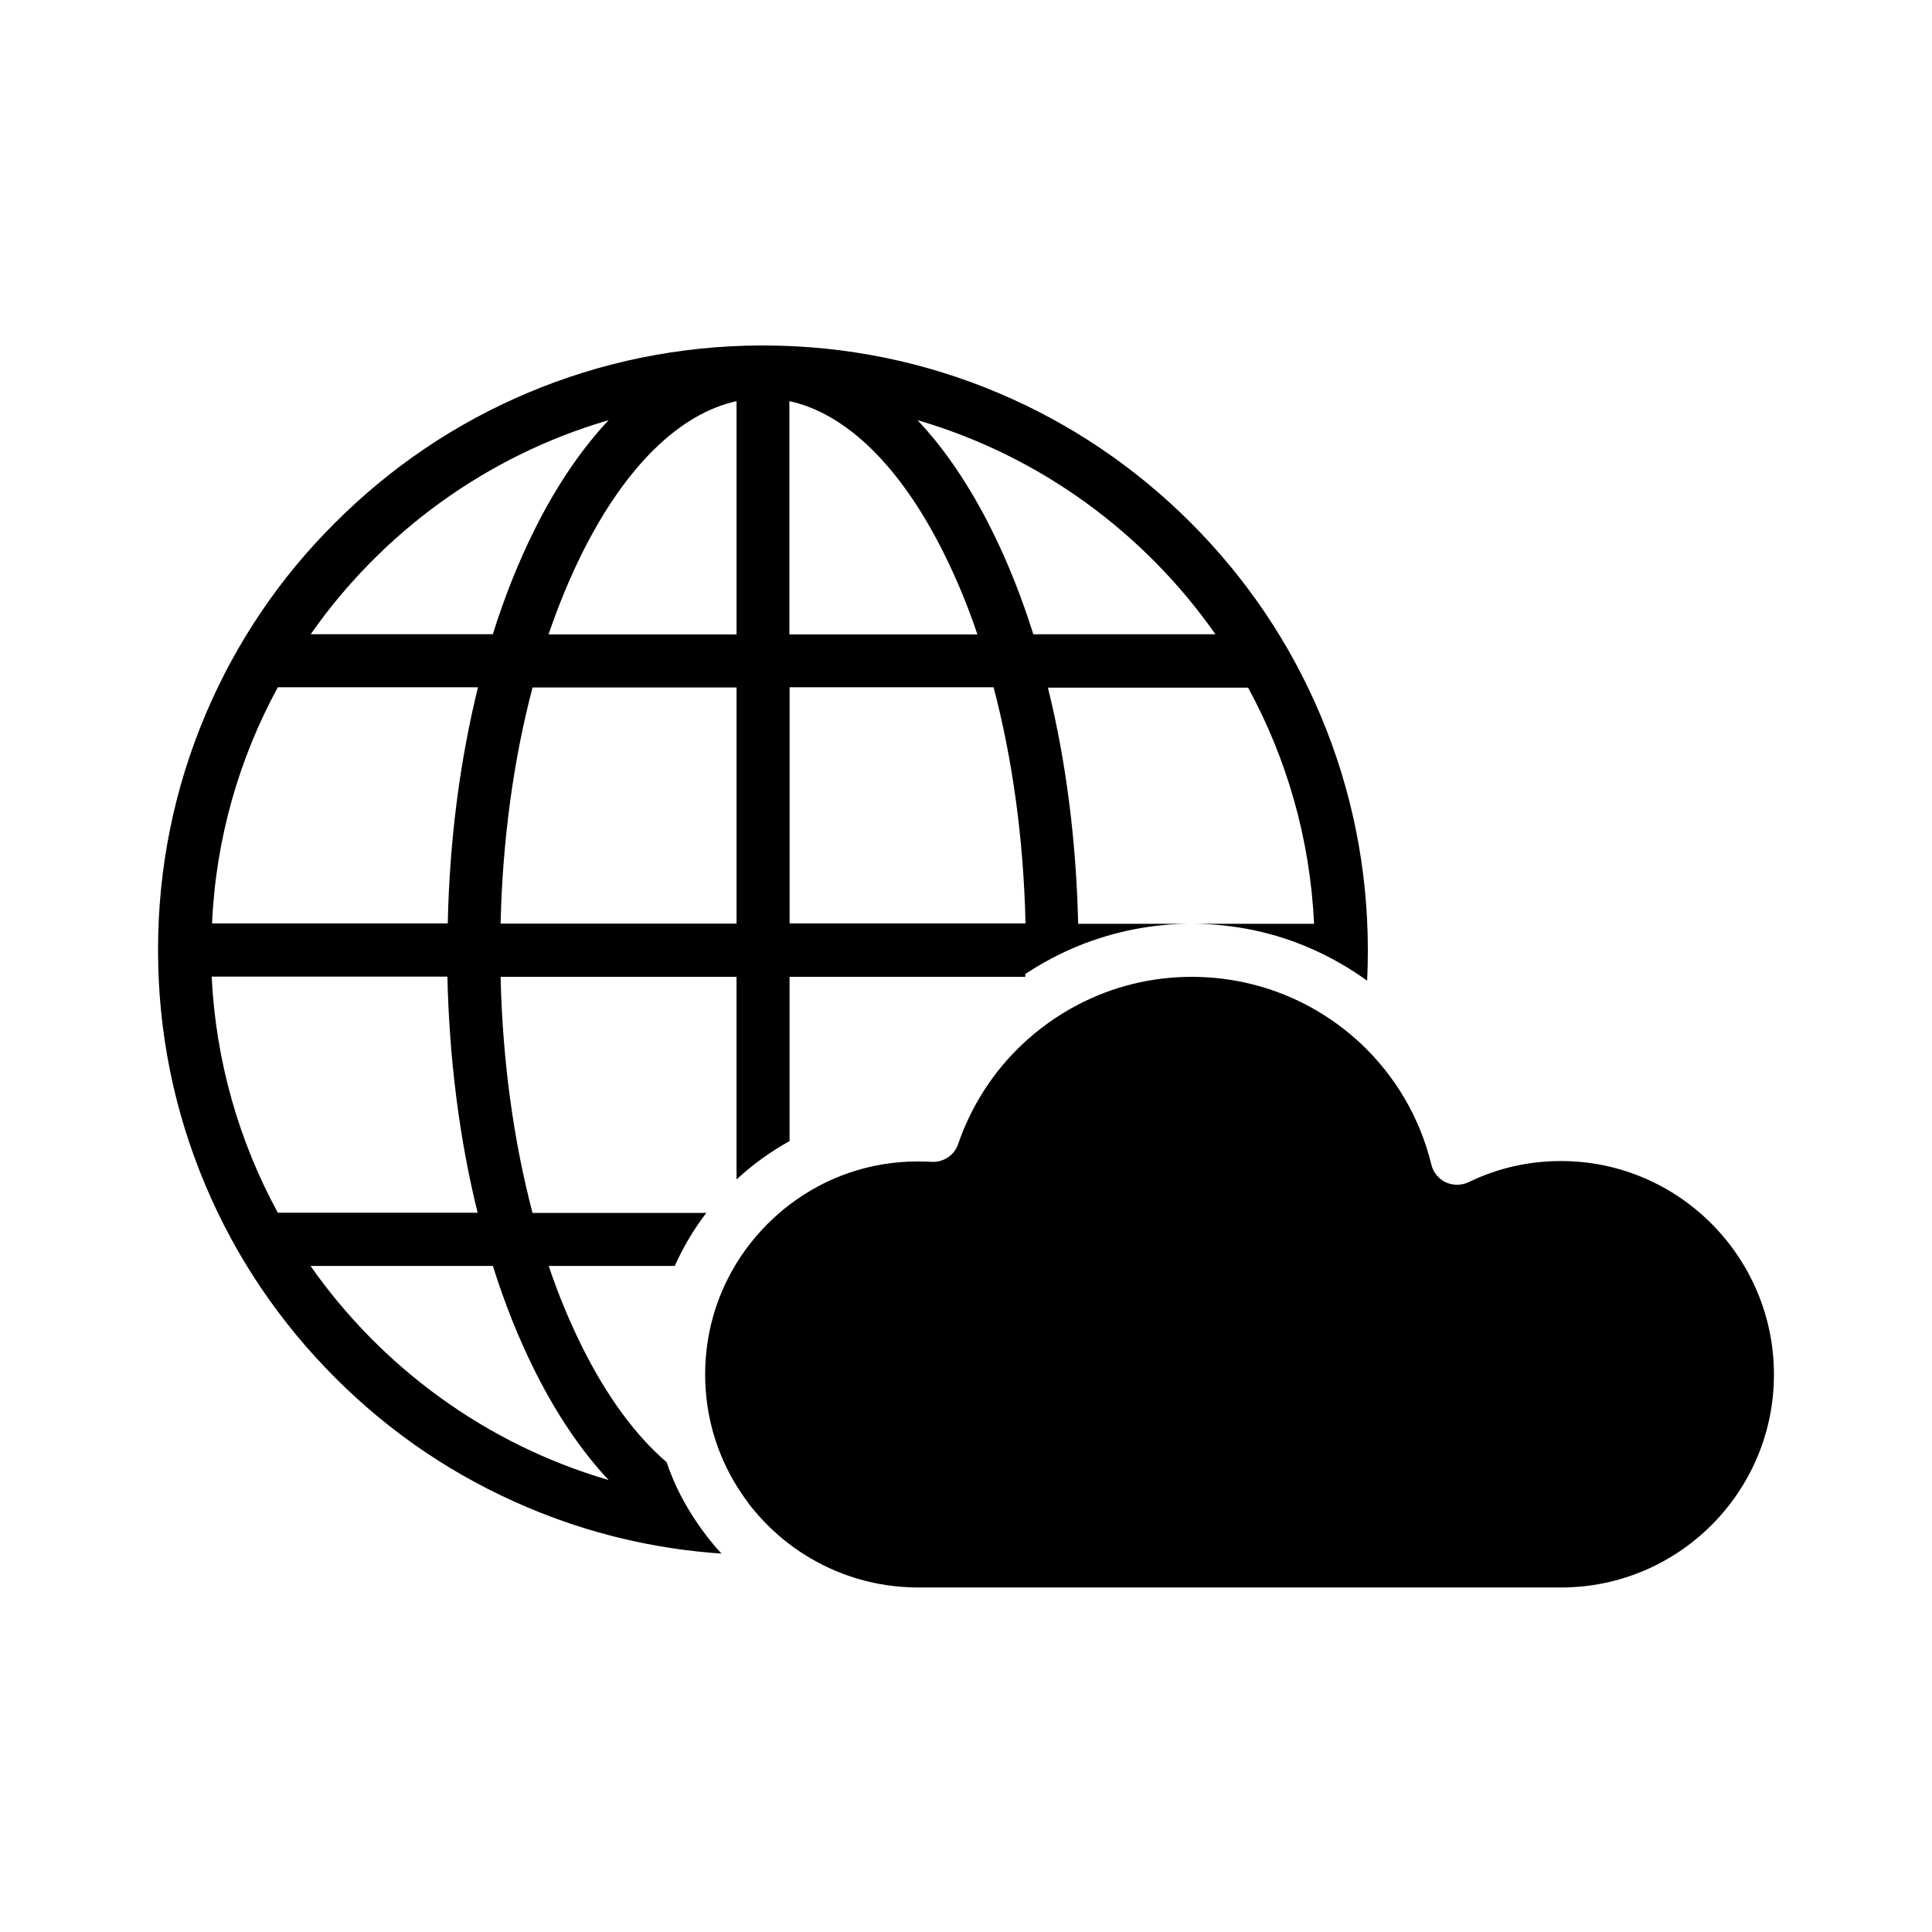
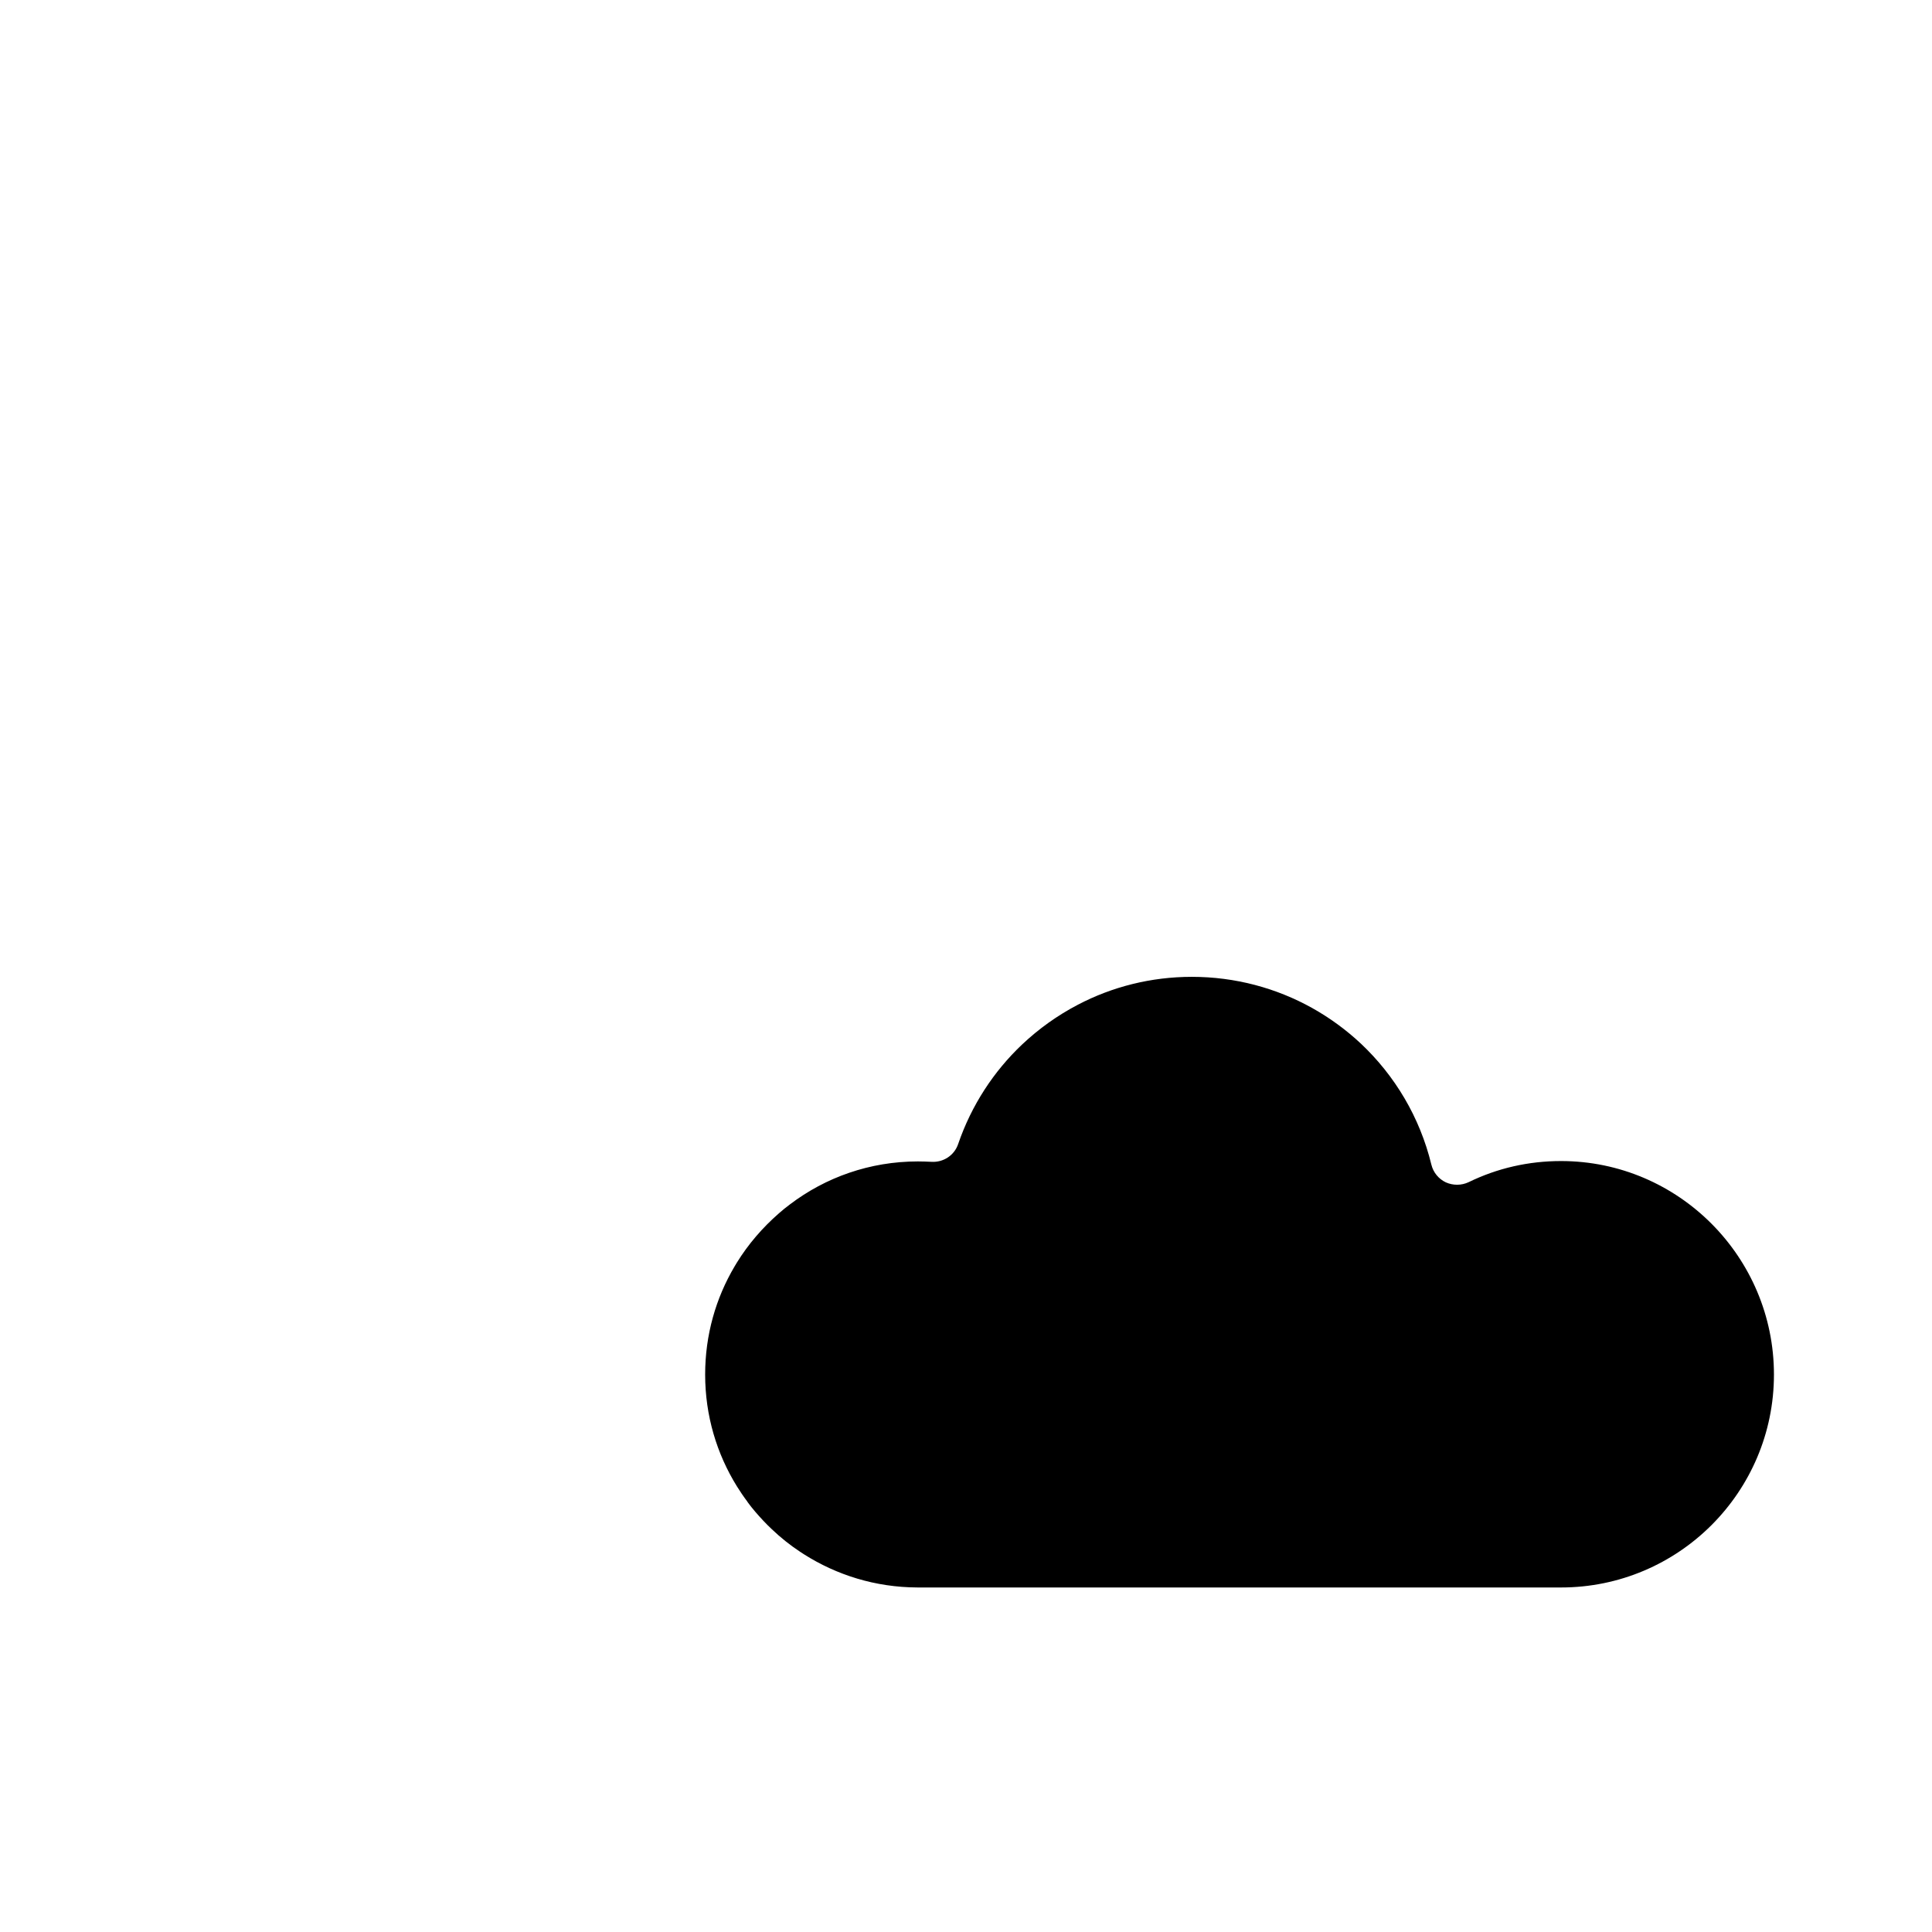
<svg xmlns="http://www.w3.org/2000/svg" fill="#000000" width="800px" height="800px" version="1.1" viewBox="144 144 512 512">
  <g>
-     <path d="m283.82 543.48c16.375 6.953 33.656 11.035 51.387 12.242-0.352-0.402-0.754-0.805-1.109-1.211-3.777-4.332-7.004-9.07-9.621-14.055-1.512-2.871-2.769-5.894-3.828-8.969-8.113-6.953-15.719-17.23-22.32-30.43-3.324-6.699-6.348-13.906-8.918-21.562h33.402c2.266-5.039 5.039-9.723 8.363-14.055h-46.047c-5.039-19.145-7.961-40.406-8.465-62.574h62.523v53.707c4.231-3.93 8.969-7.356 14.055-10.176v-43.527l61.367-0.004h1.109v-0.754c4.434-2.922 9.168-5.441 14.105-7.457 9.32-3.777 19.398-5.844 29.875-5.844h-29.977c-0.504-22.016-3.223-43.227-8.012-62.574h53.051c10.227 18.793 16.426 40.004 17.48 62.574h-32.547c11.488 0 22.52 2.367 32.695 7.004 2.266 1.008 4.484 2.168 6.699 3.426 2.469 1.41 4.887 2.973 7.203 4.637 0.152-2.672 0.203-5.34 0.203-8.012 0-21.664-4.231-42.621-12.594-62.422-8.062-19.094-19.648-36.223-34.359-50.934-14.711-14.711-31.891-26.301-50.934-34.359-19.547-8.262-40.254-12.496-61.668-12.594h-0.754-0.754c-21.363 0.102-42.117 4.332-61.668 12.594-19.094 8.062-36.223 19.648-50.934 34.359-14.707 14.605-26.297 31.785-34.355 50.828-8.363 19.75-12.594 40.758-12.594 62.422s4.231 42.621 12.594 62.422c8.062 19.094 19.648 36.223 34.359 50.934 14.711 14.766 31.891 26.301 50.984 34.363zm182.28-231.4h-48.266c-3.125-9.977-6.852-19.297-11.133-27.859-5.793-11.586-12.395-21.312-19.547-28.867 32.344 9.422 60.055 29.773 78.945 56.727zm-112.85-61.766c15.113 3.324 29.422 17.332 40.859 40.254 3.324 6.699 6.348 13.906 8.918 21.562h-49.828v-61.816zm0 75.824h54.059c5.039 19.145 7.961 40.406 8.465 62.574h-62.523zm-14.059 62.621h-62.523c0.504-22.168 3.426-43.43 8.465-62.574h54.059zm0-138.45v61.816h-49.828c2.621-7.656 5.594-14.863 8.918-21.562 11.488-22.973 25.797-36.93 40.91-40.254zm-33.906 5.039c-7.152 7.609-13.754 17.281-19.547 28.867-4.281 8.566-8.012 17.887-11.133 27.859h-48.266c18.844-26.953 46.602-47.305 78.945-56.727zm-87.66 70.785h53.051c-4.785 19.348-7.559 40.605-8.012 62.574h-62.473c1.008-22.523 7.203-43.781 17.434-62.574zm-17.535 76.68h62.473c0.504 22.016 3.223 43.227 8.012 62.574h-52.949c-10.23-18.793-16.426-40.004-17.535-62.574zm74.516 76.629c3.125 9.977 6.852 19.297 11.133 27.859 5.793 11.586 12.395 21.312 19.547 28.918-32.344-9.422-60.105-29.773-78.996-56.73l48.316 0.004z" />
    <path d="m557.69 451.69c-8.566 0-16.828 1.863-24.484 5.594-1.914 0.906-4.133 0.906-6.047 0.051-1.914-0.906-3.324-2.621-3.828-4.684-3.074-12.645-9.723-23.629-18.641-32.043-3.93-3.68-8.262-6.852-12.949-9.473-9.473-5.289-20.402-8.262-31.891-8.262-10.781 0-21.109 2.621-30.23 7.406-5.391 2.82-10.328 6.348-14.762 10.531-7.508 7.106-13.402 16.07-16.93 26.348-1.008 3.023-3.93 4.938-7.106 4.734-1.16-0.051-2.367-0.102-3.578-0.102-12.746 0-24.484 4.231-33.906 11.387-1.008 0.754-1.965 1.512-2.922 2.367-4.332 3.777-8.113 8.16-11.133 13.047-0.203 0.352-0.402 0.656-0.605 1.008-4.988 8.414-7.809 18.188-7.809 28.668 0 10.883 3.074 21.008 8.414 29.625 0.855 1.359 1.762 2.719 2.719 3.981 0.051 0.102 0.102 0.152 0.152 0.25 1.258 1.715 2.672 3.324 4.133 4.887 0.707 0.754 1.461 1.512 2.215 2.215 2.316 2.215 4.836 4.231 7.508 5.996 0.352 0.25 0.707 0.453 1.008 0.656 8.715 5.543 18.992 8.766 30.027 8.816l170.64 0.004c31.137 0 56.426-25.293 56.426-56.426 0-31.137-25.289-56.582-56.426-56.582z" />
  </g>
</svg>